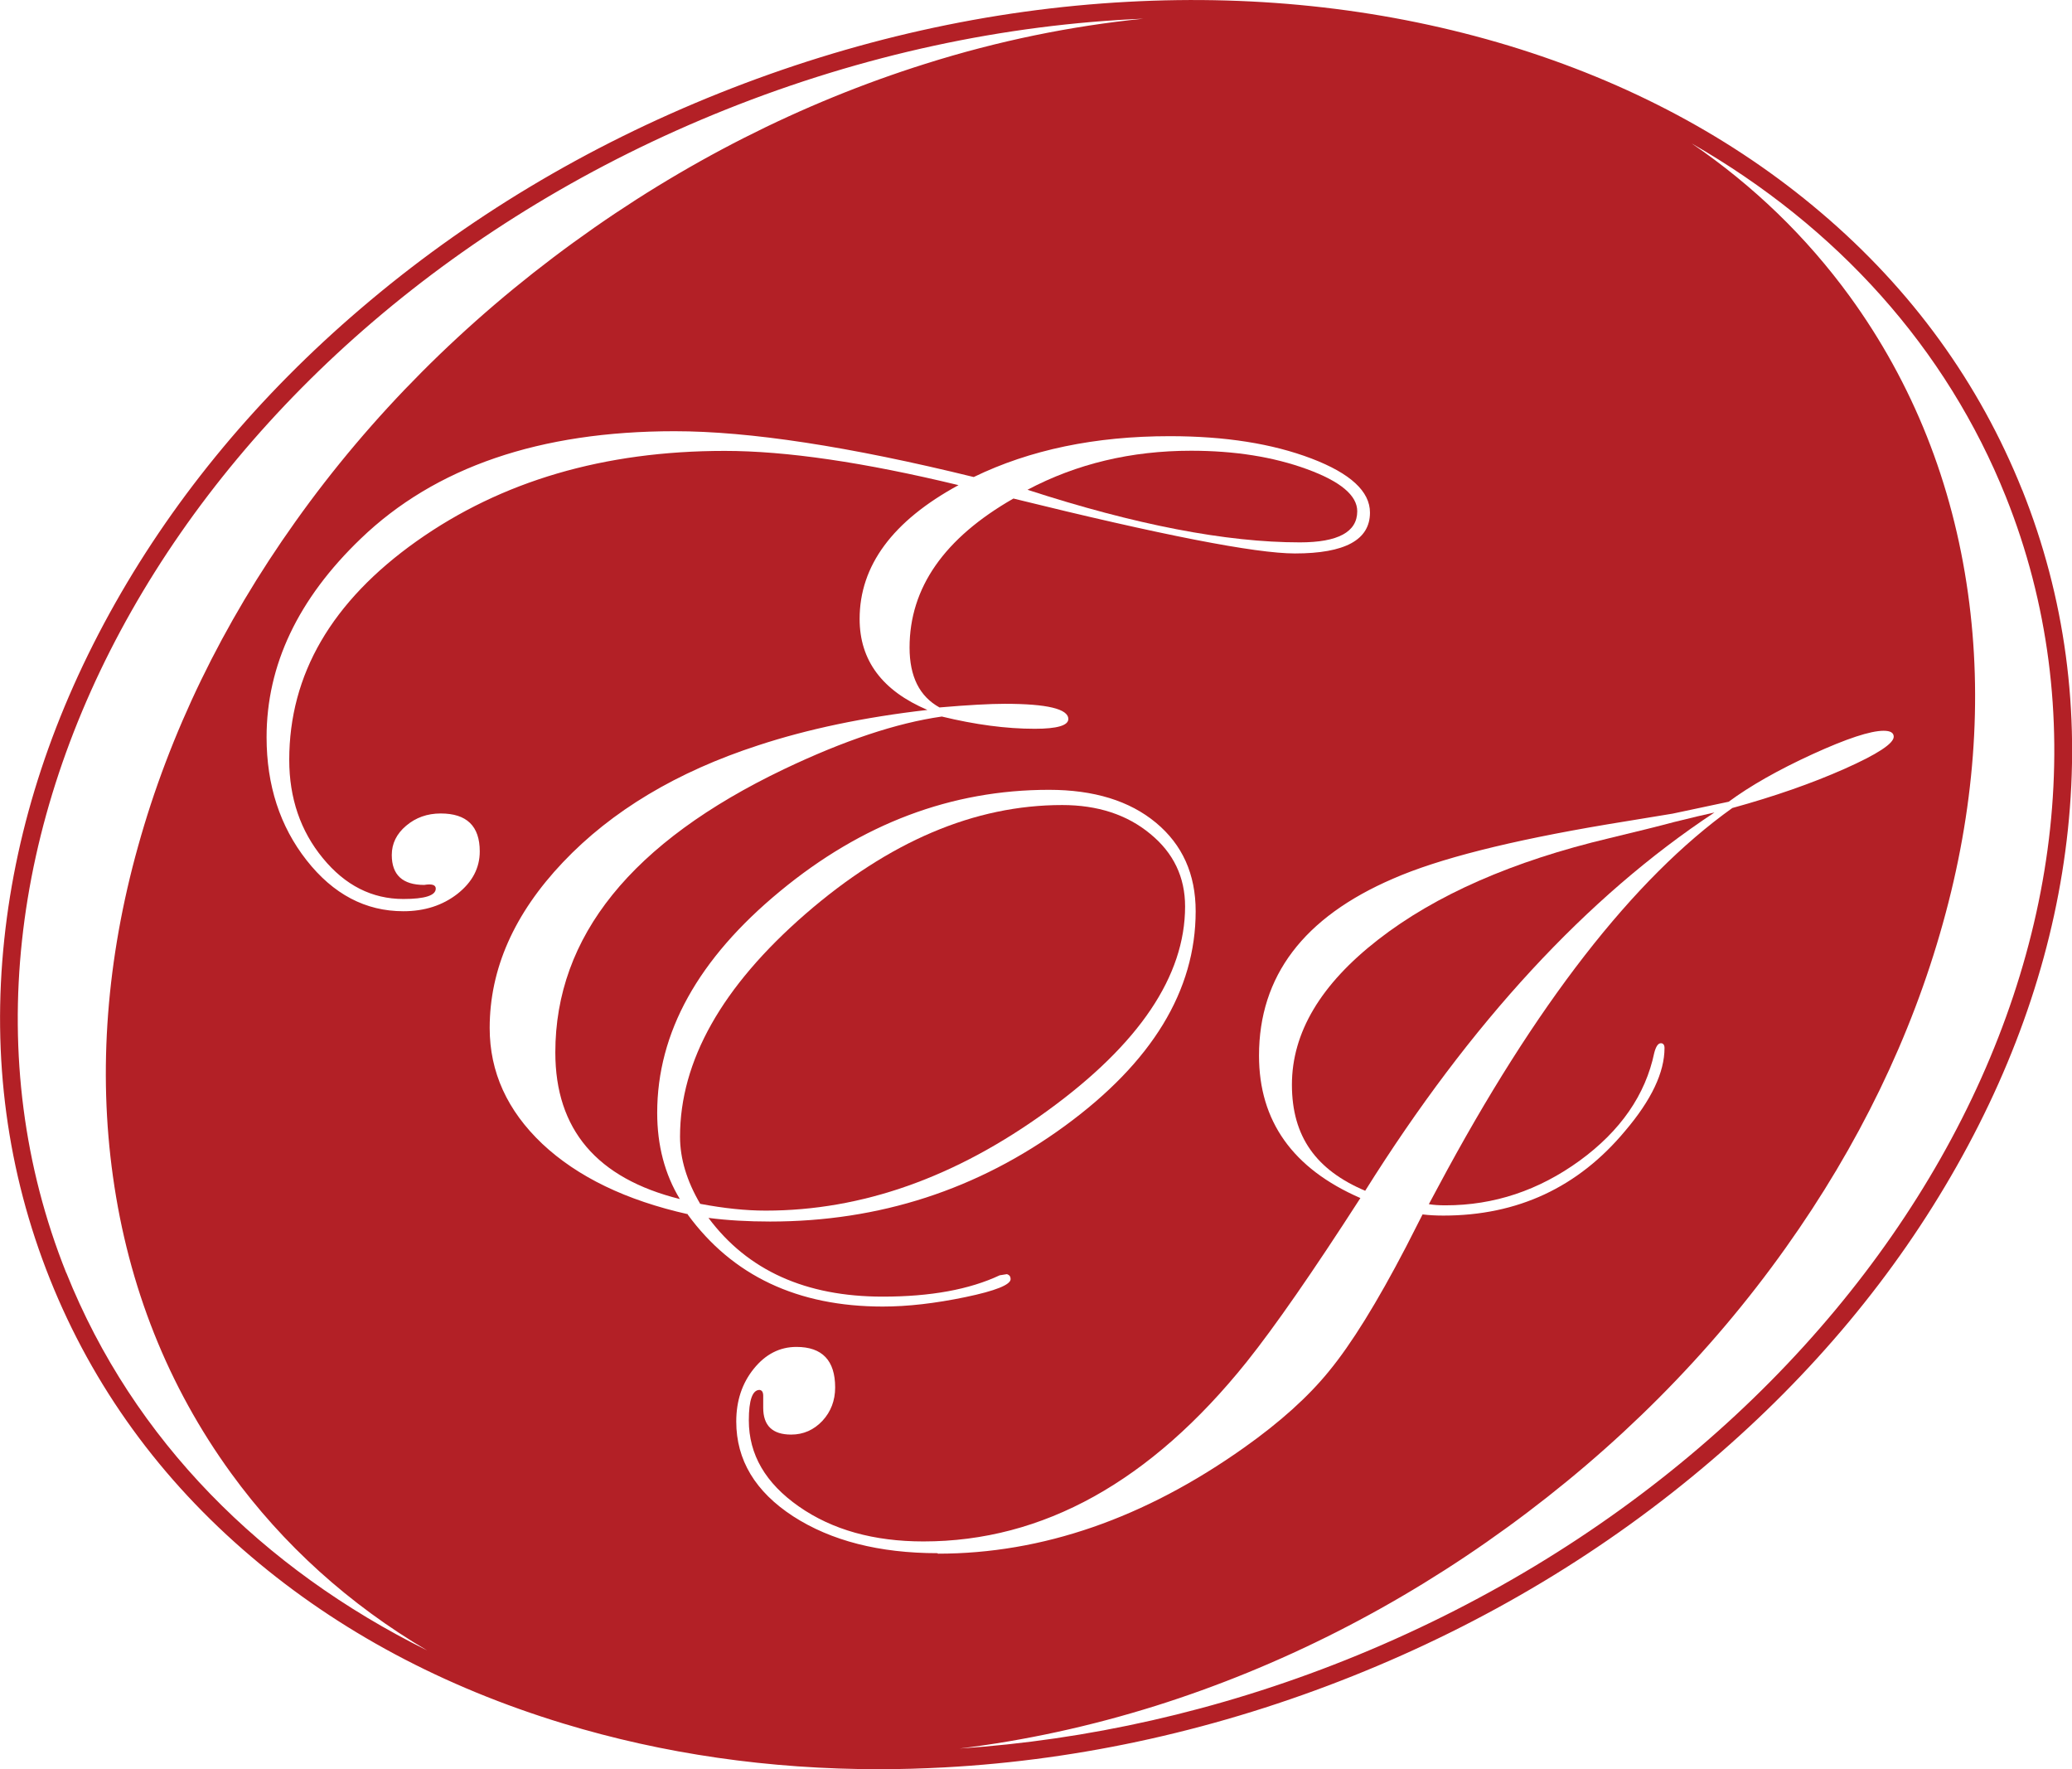
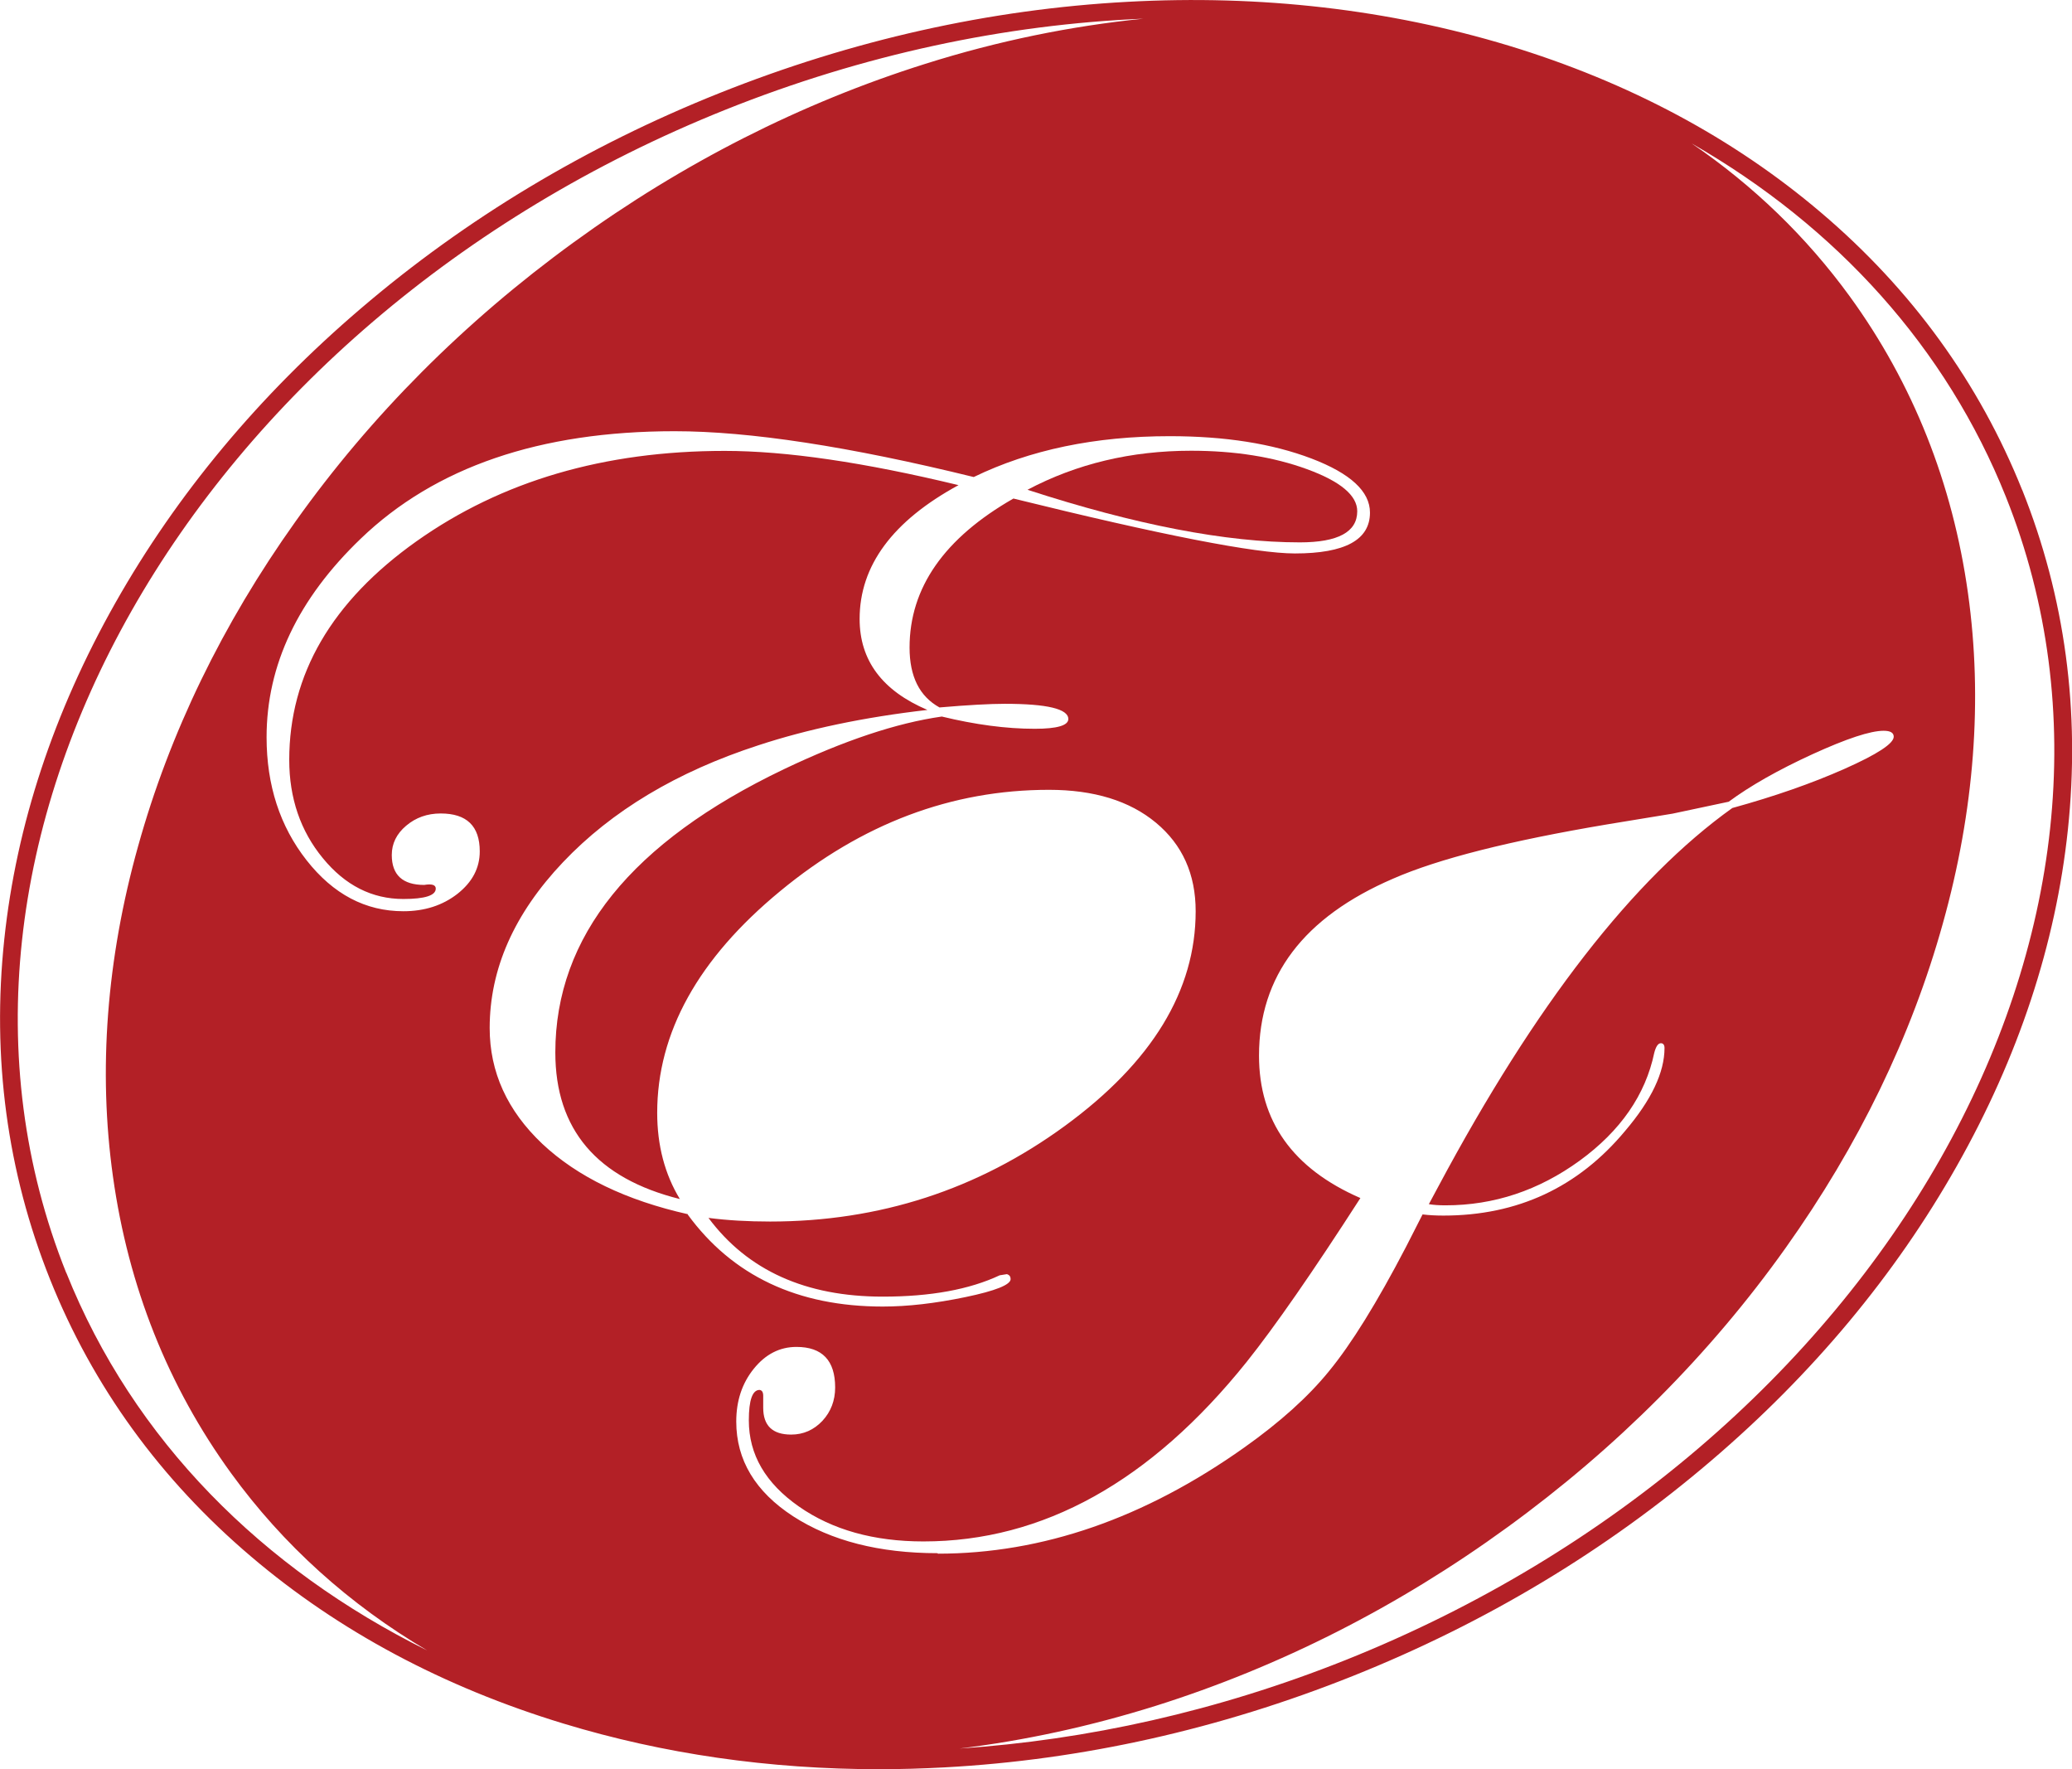
<svg xmlns="http://www.w3.org/2000/svg" id="Layer_2" data-name="Layer 2" viewBox="0 0 125.29 106.96">
  <defs>
    <style>
      .cls-1 {
        fill: #b32026;
      }
    </style>
  </defs>
  <g id="Layer_2-2" data-name="Layer 2">
    <g>
      <path class="cls-1" d="m122.28,29.63c-2.59-6.47-6.68-12.12-12.17-16.78-5.29-4.5-11.64-7.89-18.88-10.09C83.99.57,76.24-.33,68.18.11c-8.34.45-16.64,2.31-24.68,5.52-8.04,3.21-15.33,7.59-21.68,13.02-6.14,5.24-11.13,11.23-14.85,17.81C3.25,43.04.99,49.88.26,56.78c-.76,7.16.17,14.07,2.76,20.55s6.68,12.12,12.17,16.78c5.29,4.5,11.64,7.89,18.88,10.09,6.05,1.84,12.45,2.76,19.1,2.76,1.3,0,2.62-.04,3.94-.11,8.34-.45,16.64-2.31,24.68-5.52,8.04-3.21,15.33-7.59,21.68-13.02,6.14-5.24,11.13-11.23,14.85-17.81,3.73-6.59,5.99-13.43,6.72-20.33.76-7.16-.17-14.07-2.76-20.55ZM4,76.94C-6.33,51.09,11.57,19.55,43.9,6.62c8.28-3.31,16.84-5.14,25.24-5.49-4.37.44-8.79,1.34-13.19,2.73-7.5,2.36-14.66,5.99-21.26,10.79-6.61,4.8-12.27,10.48-16.83,16.89-4.41,6.19-7.61,12.79-9.51,19.62-1.91,6.83-2.42,13.56-1.52,19.97.93,6.65,3.33,12.68,7.14,17.93,3.16,4.35,7.15,7.94,11.86,10.72-9.94-4.93-17.76-12.69-21.82-22.83Zm37.61-3.53c-3.75-.84-6.69-2.26-8.82-4.26-2.12-2.01-3.18-4.34-3.18-7,0-3.57,1.48-6.91,4.43-10.02,2.95-3.11,6.89-5.47,11.81-7.07,2.98-.98,6.39-1.7,10.23-2.14-2.73-1.16-4.1-2.99-4.1-5.5,0-3.22,1.99-5.92,5.98-8.09-5.71-1.38-10.42-2.07-14.14-2.07-7.29,0-13.49,1.82-18.63,5.46-5.13,3.64-7.7,8.05-7.7,13.22,0,2.31.68,4.3,2.03,5.94,1.35,1.65,2.98,2.47,4.87,2.47,1.3,0,1.96-.21,1.96-.63,0-.22-.23-.3-.7-.22-1.3,0-1.96-.6-1.96-1.81,0-.69.29-1.28.87-1.77.58-.49,1.27-.74,2.09-.74,1.57,0,2.36.76,2.36,2.29,0,1.01-.45,1.86-1.35,2.57-.9.7-1.99,1.05-3.27,1.05-2.29,0-4.24-1.03-5.85-3.08-1.61-2.05-2.42-4.53-2.42-7.44,0-4.36,1.9-8.36,5.69-12,4.5-4.33,10.83-6.5,18.98-6.5,4.53,0,10.56.92,18.09,2.77,3.4-1.65,7.35-2.47,11.85-2.47,3.35,0,6.2.45,8.57,1.35,2.36.9,3.54,1.99,3.54,3.27,0,1.65-1.51,2.47-4.54,2.47-2.39,0-8.06-1.11-17.02-3.32-4.18,2.39-6.28,5.39-6.28,9.01,0,1.75.6,2.95,1.81,3.62,1.75-.15,3.06-.22,3.95-.22,2.56,0,3.84.31,3.84.92,0,.39-.68.59-2.03.59-1.73,0-3.6-.25-5.62-.74-2.74.39-5.91,1.45-9.54,3.18-9.22,4.41-13.83,10.12-13.83,17.13,0,4.65,2.51,7.61,7.53,8.86-.91-1.5-1.37-3.24-1.37-5.21,0-4.85,2.48-9.32,7.43-13.4,4.95-4.09,10.37-6.13,16.26-6.13,2.71,0,4.87.66,6.47,1.99,1.6,1.33,2.4,3.11,2.4,5.35,0,4.8-2.64,9.13-7.91,12.98-5.27,3.85-11.21,5.78-17.82,5.78-1.33,0-2.58-.07-3.73-.22,2.37,3.18,5.88,4.76,10.54,4.76,2.89,0,5.24-.43,7.07-1.29l.44-.07c.15.05.22.15.22.3,0,.34-.91.71-2.74,1.09-1.83.38-3.49.57-4.99.57-5.15,0-9.09-1.86-11.8-5.57Zm15.09,20.49c-3.53,0-6.45-.75-8.74-2.23-2.29-1.49-3.44-3.4-3.44-5.73,0-1.25.35-2.31,1.06-3.19.71-.88,1.57-1.32,2.58-1.32,1.56,0,2.34.82,2.34,2.45,0,.79-.26,1.47-.77,2.02-.52.55-1.15.83-1.89.83-1.13,0-1.69-.54-1.69-1.62v-.72c0-.22-.07-.34-.22-.36-.43,0-.65.61-.65,1.84,0,2.07,1.01,3.8,3.03,5.21,2.02,1.41,4.53,2.11,7.53,2.11,7.23,0,13.74-3.62,19.54-10.85,1.71-2.14,4-5.44,6.88-9.91-4.09-1.78-6.13-4.65-6.13-8.61,0-4.81,2.7-8.37,8.11-10.7,2.74-1.2,7.05-2.29,12.94-3.28l3.96-.65,3.39-.72c1.3-.96,2.99-1.92,5.06-2.87,2.08-.95,3.51-1.42,4.31-1.42.41,0,.61.12.61.36,0,.41-.99,1.06-2.97,1.94-1.98.88-4.25,1.67-6.79,2.37-5.98,4.27-11.91,11.9-17.77,22.87l-.58,1.08c.29.05.62.07,1.01.07,2.93,0,5.63-.9,8.11-2.7,2.47-1.8,3.98-3.98,4.51-6.52.1-.38.23-.58.4-.58.14,0,.22.1.22.29,0,1.47-.79,3.14-2.38,5.01-2.84,3.41-6.5,5.12-10.99,5.12-.43,0-.85-.02-1.26-.07l-1.01,1.98c-1.75,3.36-3.3,5.86-4.65,7.5-1.25,1.54-2.96,3.08-5.12,4.61-6.03,4.28-12.21,6.42-18.53,6.42Zm24.69,6.45c-7.78,3.11-15.69,4.85-23.37,5.36,3.94-.48,7.9-1.34,11.86-2.58,7.5-2.36,14.66-5.99,21.26-10.79,6.61-4.8,12.27-10.48,16.83-16.89,4.41-6.19,7.61-12.79,9.51-19.62,1.91-6.83,2.42-13.56,1.52-19.97-.93-6.65-3.33-12.68-7.14-17.93-2.64-3.63-5.85-6.72-9.57-9.26,8.82,5.06,15.41,12.39,19,21.36,10.34,25.84-7.56,57.39-39.9,70.32Z" />
      <path class="cls-1" d="m82.07,30.91c0-.96-1.02-1.81-3.05-2.55-2.03-.74-4.36-1.11-7-1.11-3.62,0-6.92.79-9.89,2.36,6.52,2.12,12.01,3.18,16.47,3.18,2.31,0,3.47-.63,3.47-1.88Z" />
-       <path class="cls-1" d="m63.34,67.15c5.54-4.02,8.32-8.14,8.32-12.35,0-1.77-.7-3.24-2.11-4.39-1.4-1.16-3.18-1.74-5.32-1.74-5.3,0-10.47,2.2-15.53,6.59-5.05,4.39-7.58,8.88-7.58,13.46,0,1.33.41,2.68,1.22,4.06,1.43.27,2.75.41,3.96.41,5.82,0,11.5-2.01,17.04-6.04Z" />
-       <path class="cls-1" d="m103.67,49.12c-.55.12-1.37.31-2.45.58-.89.24-2.19.56-3.89.97-5.86,1.39-10.53,3.44-14,6.14-3.47,2.7-5.21,5.62-5.21,8.77s1.48,5.16,4.43,6.41c6.37-10.16,13.41-17.78,21.12-22.87Z" />
    </g>
  </g>
</svg>